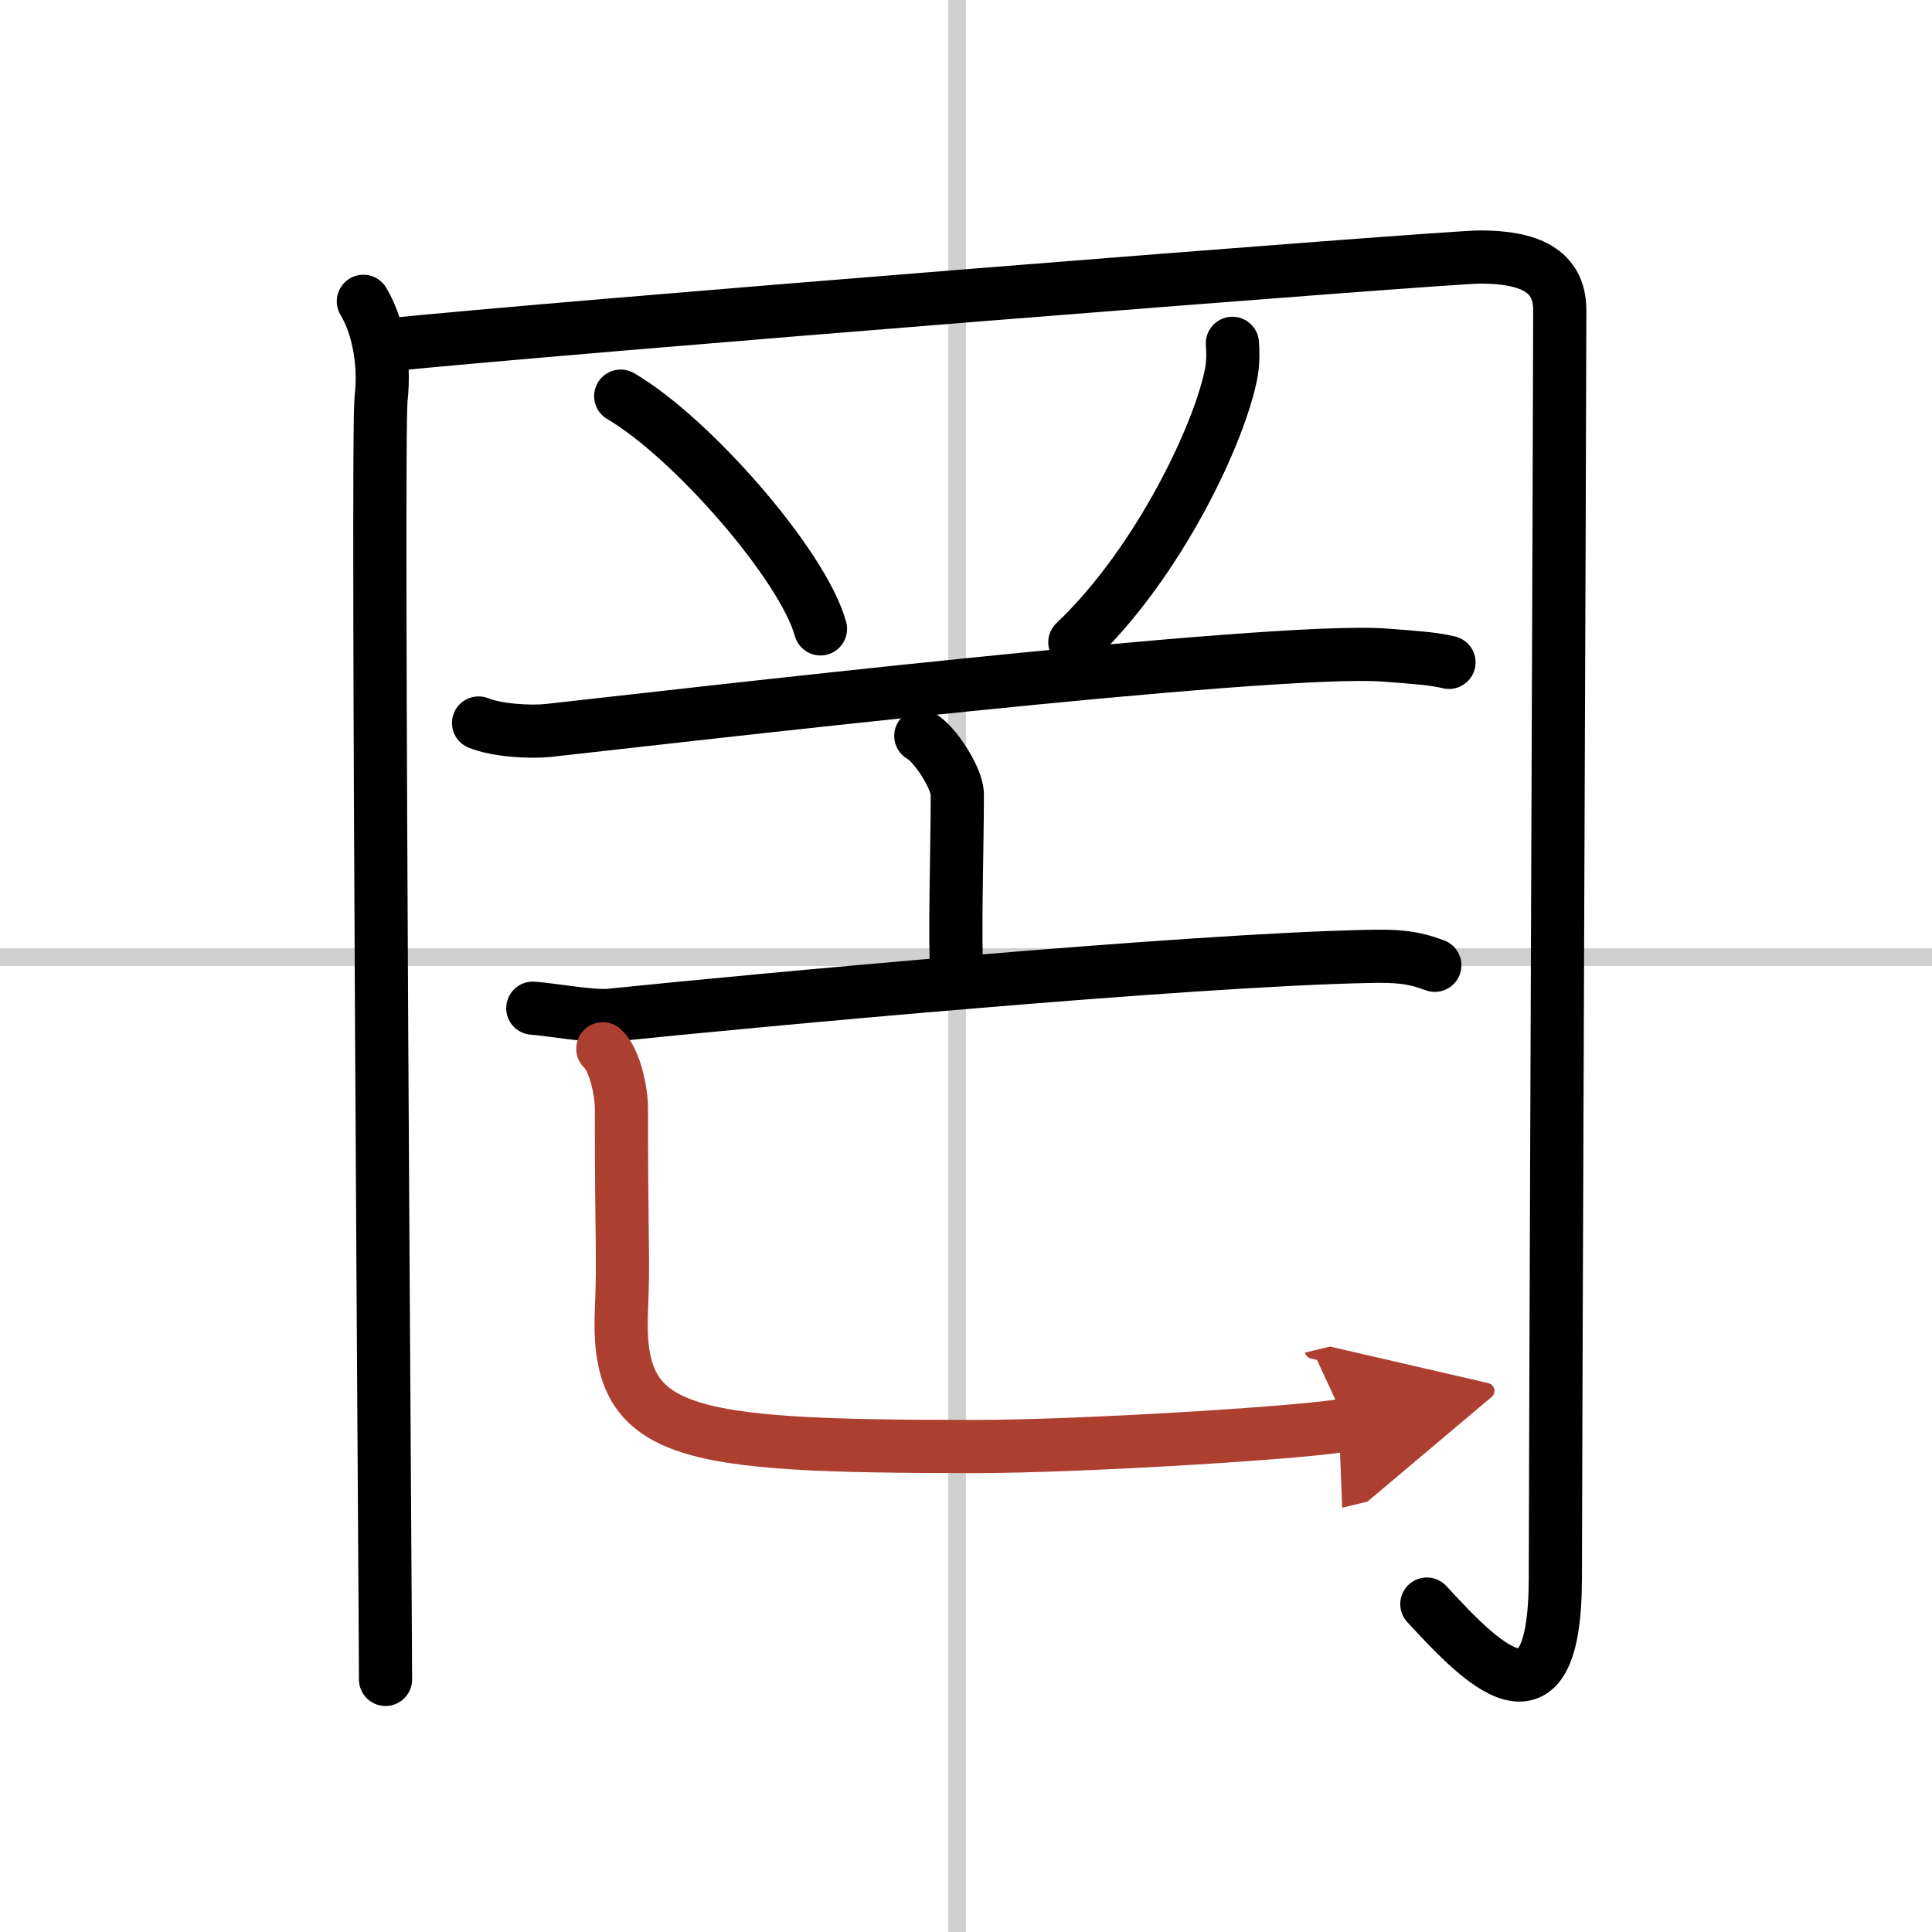
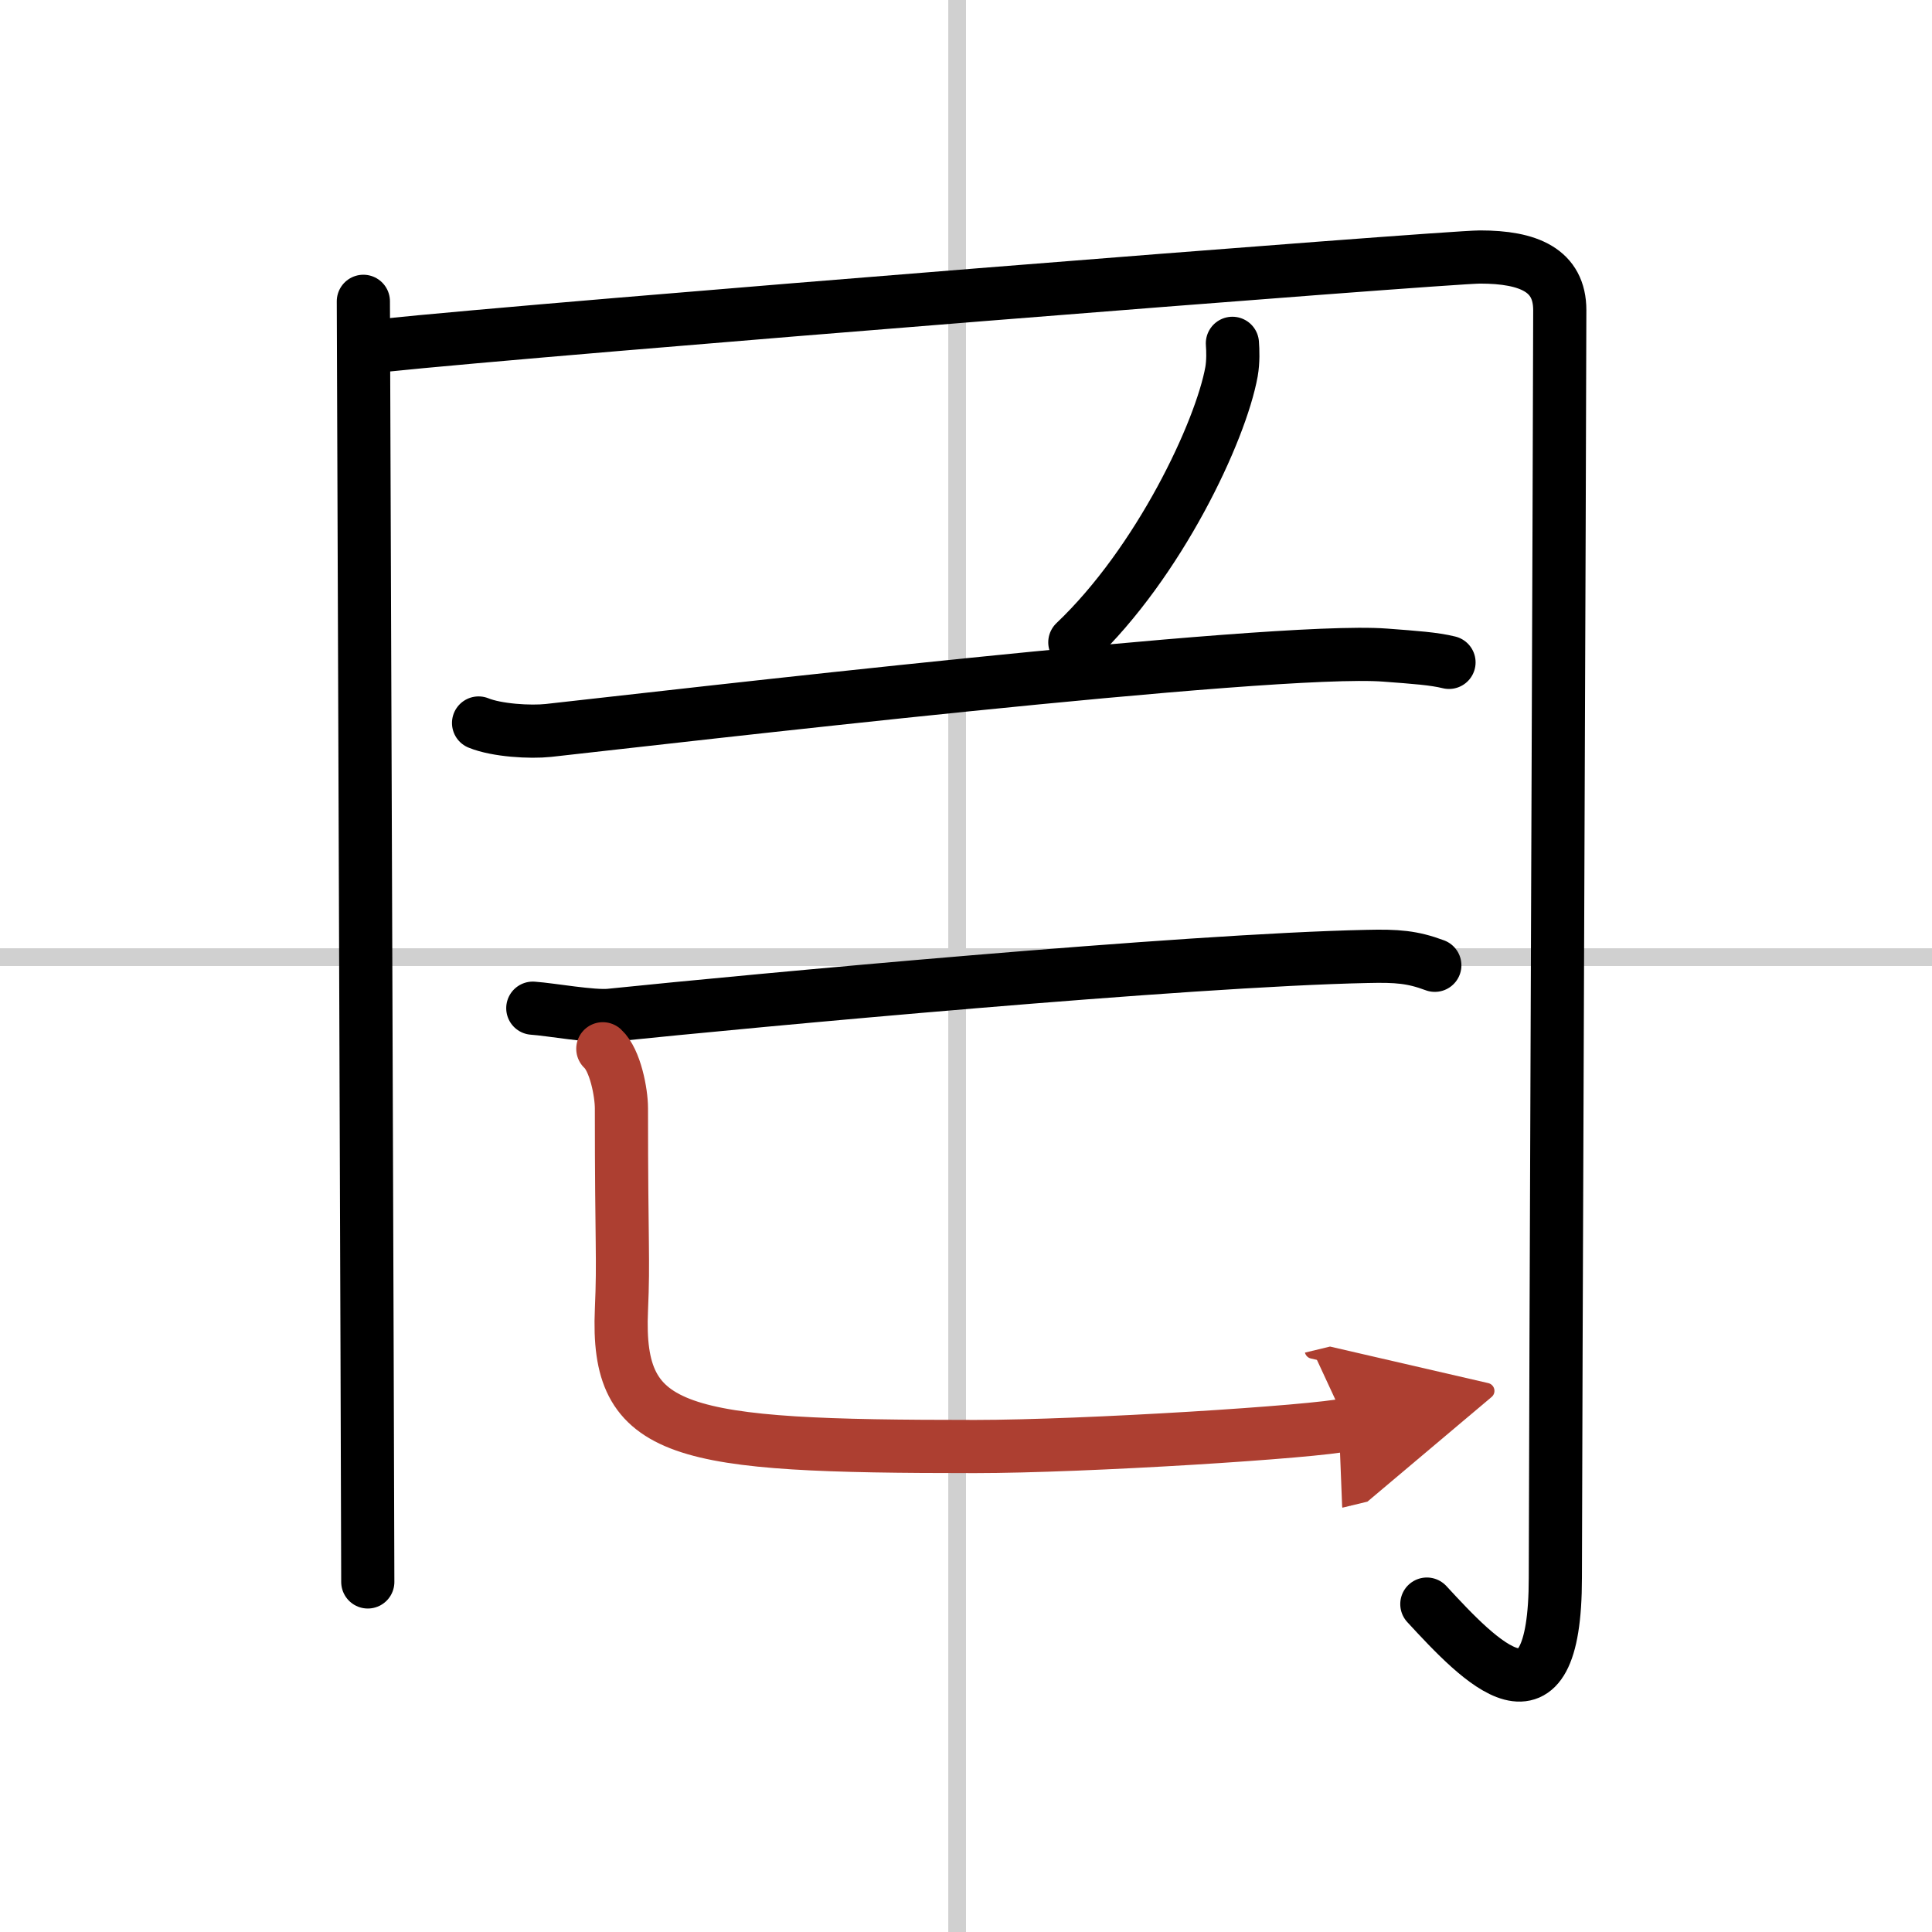
<svg xmlns="http://www.w3.org/2000/svg" width="400" height="400" viewBox="0 0 109 109">
  <defs>
    <marker id="a" markerWidth="4" orient="auto" refX="1" refY="5" viewBox="0 0 10 10">
      <polyline points="0 0 10 5 0 10 1 5" fill="#ad3f31" stroke="#ad3f31" />
    </marker>
  </defs>
  <g fill="none" stroke="#000" stroke-linecap="round" stroke-linejoin="round" stroke-width="3">
    <rect width="100%" height="100%" fill="#fff" stroke="#fff" />
    <line x1="54" x2="54" y2="109" stroke="#d0d0d0" stroke-width="1" />
    <line x2="109" y1="54" y2="54" stroke="#d0d0d0" stroke-width="1" />
-     <path d="m20.5 17c0.75 1.25 1.25 3.25 1 5.5s0.25 68.5 0.25 72.25" />
+     <path d="m20.5 17s0.25 68.5 0.25 72.25" />
    <path d="m21.5 19.5c9.5-1 60.1-5 62-5 2.75 0 4.5 0.75 4.5 3 0 4.75-0.25 65.75-0.25 71.5 0 9.25-4.25 4.75-7.25 1.5" />
-     <path d="m35.02 22.35c3.98 2.32 10.28 9.53 11.27 13.13" />
    <path d="m69.53 19.37c0.03 0.4 0.05 1.03-0.05 1.6-0.61 3.37-4.08 10.75-8.84 15.27" />
    <path d="m27 40.79c1.03 0.42 2.91 0.53 3.94 0.42 6.55-0.72 40.86-4.74 47.21-4.25 1.71 0.13 2.74 0.2 3.6 0.41" />
-     <path d="m51.95 41.52c0.81 0.44 2.06 2.42 2.06 3.29 0 3.2-0.17 7.87-0.02 10.58" />
    <path d="m30.06 56.88c1.02 0.07 3.36 0.5 4.36 0.4 8.05-0.83 32.5-3.11 42.72-3.32 1.69-0.04 2.55 0.03 3.81 0.5" />
    <path d="m34.01 59.17c0.7 0.64 1.05 2.47 1.05 3.36 0 7.9 0.13 8.39 0 11.37-0.31 7.1 3.19 7.71 19.94 7.71 6.21 0 19.29-0.83 20.99-1.24" marker-end="url(#a)" stroke="#ad3f31" />
  </g>
</svg>